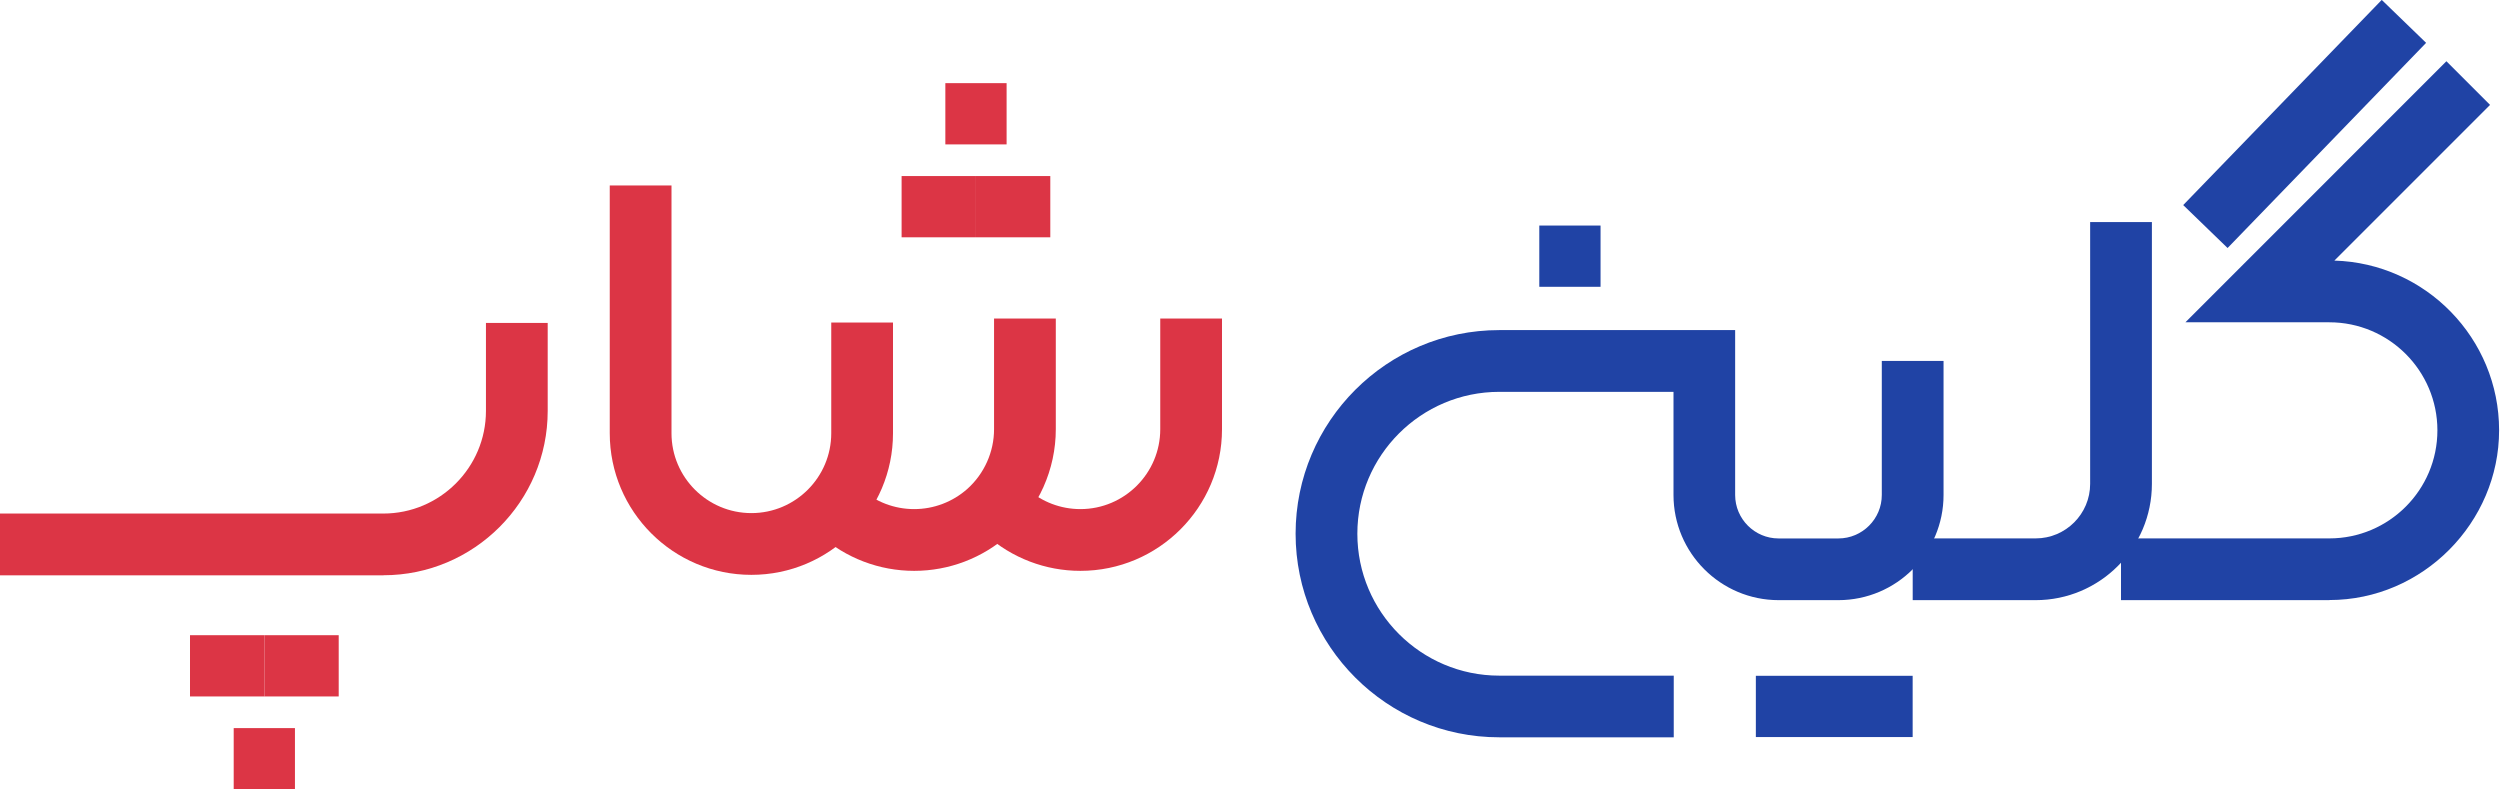
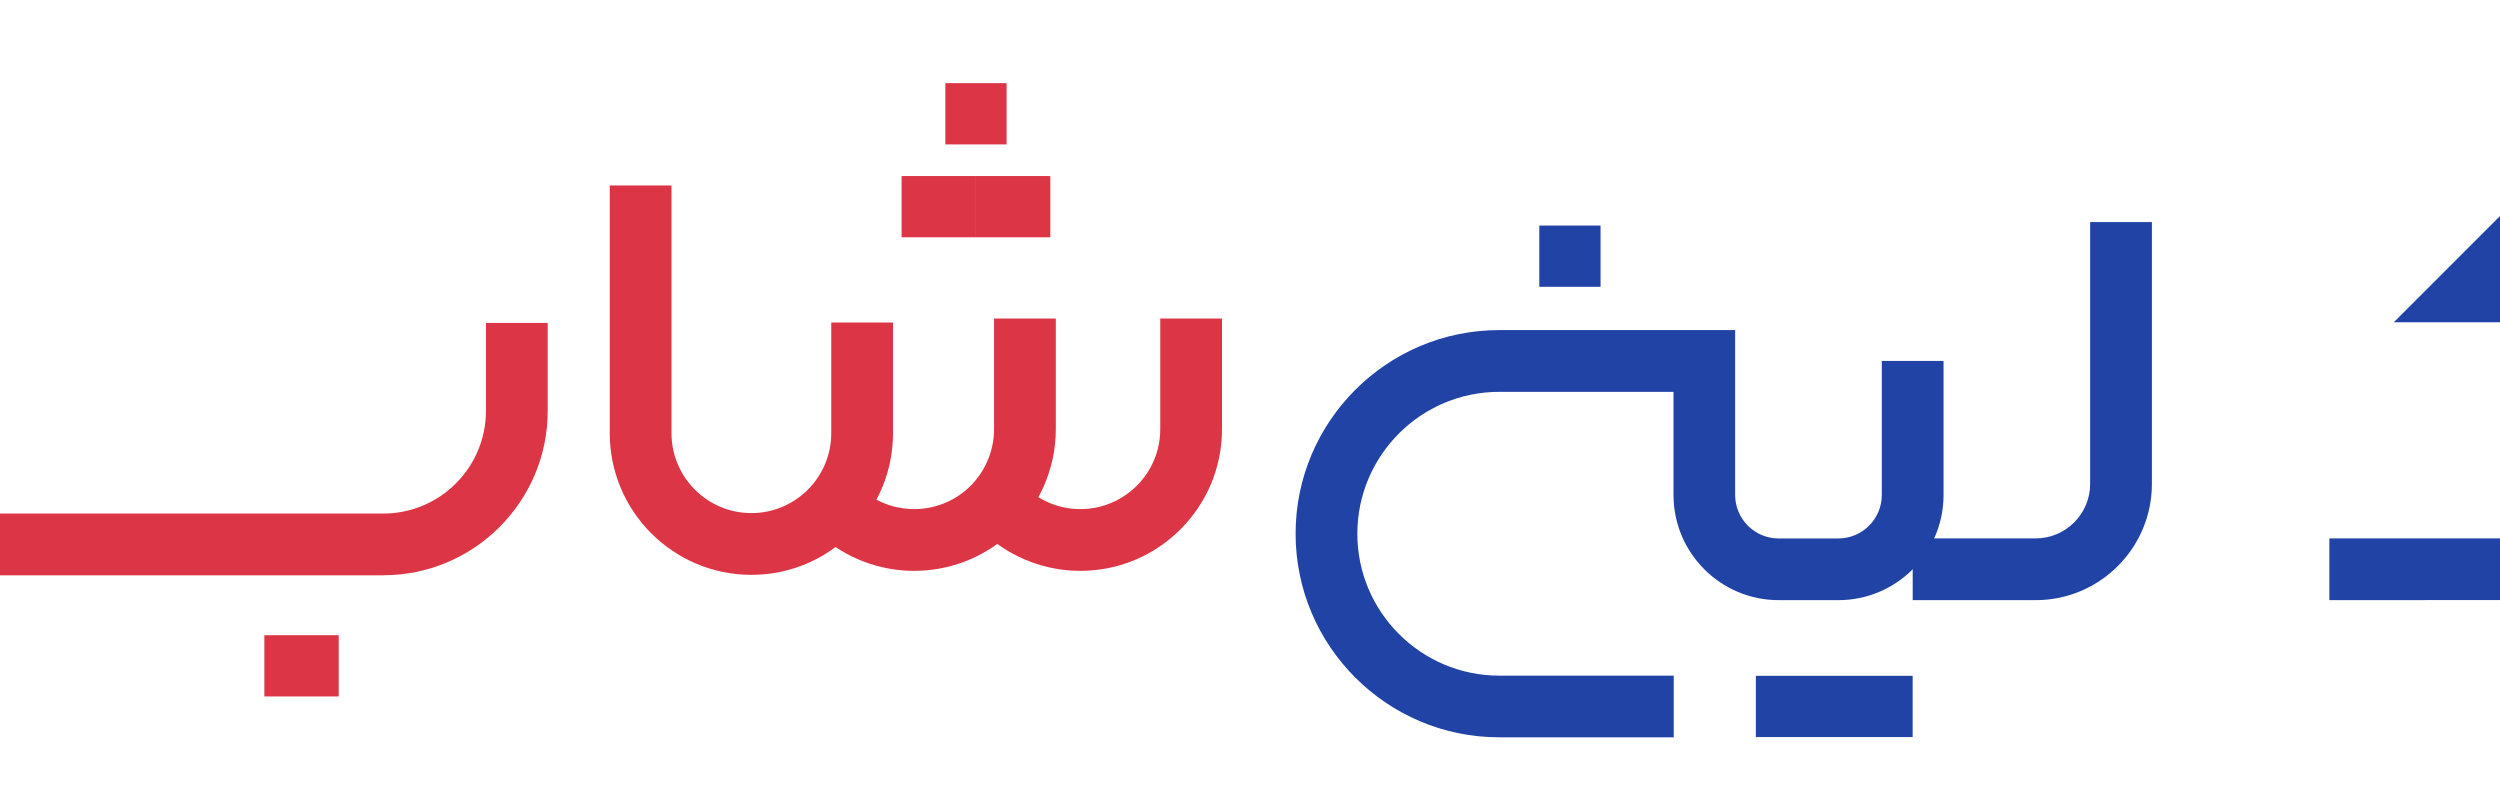
<svg xmlns="http://www.w3.org/2000/svg" id="Layer_1" data-name="Layer 1" viewBox="0 0 500 157.87">
  <defs>
    <style>
      .cls-1 {
        fill: #dc3545;
      }

      .cls-1, .cls-2 {
        stroke-width: 0px;
      }

      .cls-2 {
        fill: #2043a5;
      }
    </style>
  </defs>
-   <path class="cls-2" d="M465.87,120.03h-41.67v-12.35h41.67c11.91,0,21.61-9.69,21.61-21.61s-9.69-21.61-21.61-21.61h-28.79l52.2-52.21,8.73,8.73-31.14,31.14c18.26.53,32.95,15.55,32.95,33.94s-15.23,33.95-33.95,33.95Z" />
+   <path class="cls-2" d="M465.87,120.03v-12.35h41.67c11.91,0,21.61-9.69,21.61-21.61s-9.69-21.61-21.61-21.61h-28.79l52.2-52.21,8.73,8.73-31.14,31.14c18.26.53,32.95,15.55,32.95,33.94s-15.23,33.95-33.95,33.95Z" />
  <path class="cls-2" d="M334.74,147.46h-34.9c-22.45,0-40.72-18.27-40.72-40.72s18.27-40.72,40.72-40.72h47.19v32.98c0,4.79,3.9,8.69,8.69,8.69h11.95c4.79,0,8.69-3.9,8.69-8.69v-26.81h12.35v26.81c0,11.6-9.44,21.03-21.03,21.03h-11.95c-11.6,0-21.03-9.44-21.03-21.03v-20.63h-34.85c-15.65,0-28.38,12.73-28.38,28.38s12.73,28.38,28.38,28.38h34.9v12.35Z" />
  <path class="cls-2" d="M407.13,120.03h-24.59v-12.35h24.59c6.01,0,10.9-4.89,10.9-10.9v-52.37h12.35v52.37c0,12.82-10.43,23.25-23.25,23.25Z" />
  <rect class="cls-2" x="351.17" y="135.16" width="31.36" height="12.25" />
  <rect class="cls-2" x="307.86" y="45.11" width="12.25" height="12.25" />
-   <rect class="cls-2" x="432.4" y="18.64" width="57.1" height="12.35" transform="translate(122.55 338.78) rotate(-45.94)" />
  <rect class="cls-1" x="180.32" y="35.21" width="14.87" height="12.25" />
  <rect class="cls-1" x="195.19" y="35.21" width="14.87" height="12.25" />
  <rect class="cls-1" x="189.07" y="16.63" width="12.25" height="12.25" />
-   <rect class="cls-1" x="38" y="127.04" width="14.87" height="12.25" />
  <rect class="cls-1" x="52.87" y="127.04" width="14.87" height="12.25" />
-   <rect class="cls-1" x="46.74" y="145.62" width="12.25" height="12.25" />
  <path class="cls-1" d="M216.08,114.17c-6.97,0-13.67-2.55-18.87-7.19l8.21-9.22c2.94,2.62,6.73,4.06,10.66,4.06,8.81,0,15.97-7.17,15.97-15.97v-22.15h12.35v22.15c0,15.62-12.7,28.32-28.32,28.32Z" />
  <path class="cls-1" d="M150.27,114.97c-15.62,0-28.32-12.7-28.32-28.32v-49.56h12.35v49.56c0,8.81,7.17,15.97,15.98,15.97s15.97-7.17,15.97-15.97v-22.15h12.35v22.15c0,15.62-12.7,28.32-28.32,28.32Z" />
  <path class="cls-1" d="M182.83,114.17c-6.97,0-13.67-2.55-18.87-7.19l8.21-9.22c2.94,2.62,6.73,4.06,10.66,4.06s7.72-1.44,10.66-4.06c3.37-3.03,5.32-7.38,5.32-11.91v-22.15h12.35v22.15c0,8.03-3.44,15.73-9.43,21.11-5.22,4.66-11.93,7.21-18.89,7.21Z" />
  <path class="cls-1" d="M76.66,115.06H0v-12.35h76.66c11.32,0,20.53-9.21,20.53-20.53v-17.6h12.35v17.6c0,18.13-14.75,32.87-32.87,32.87Z" />
</svg>